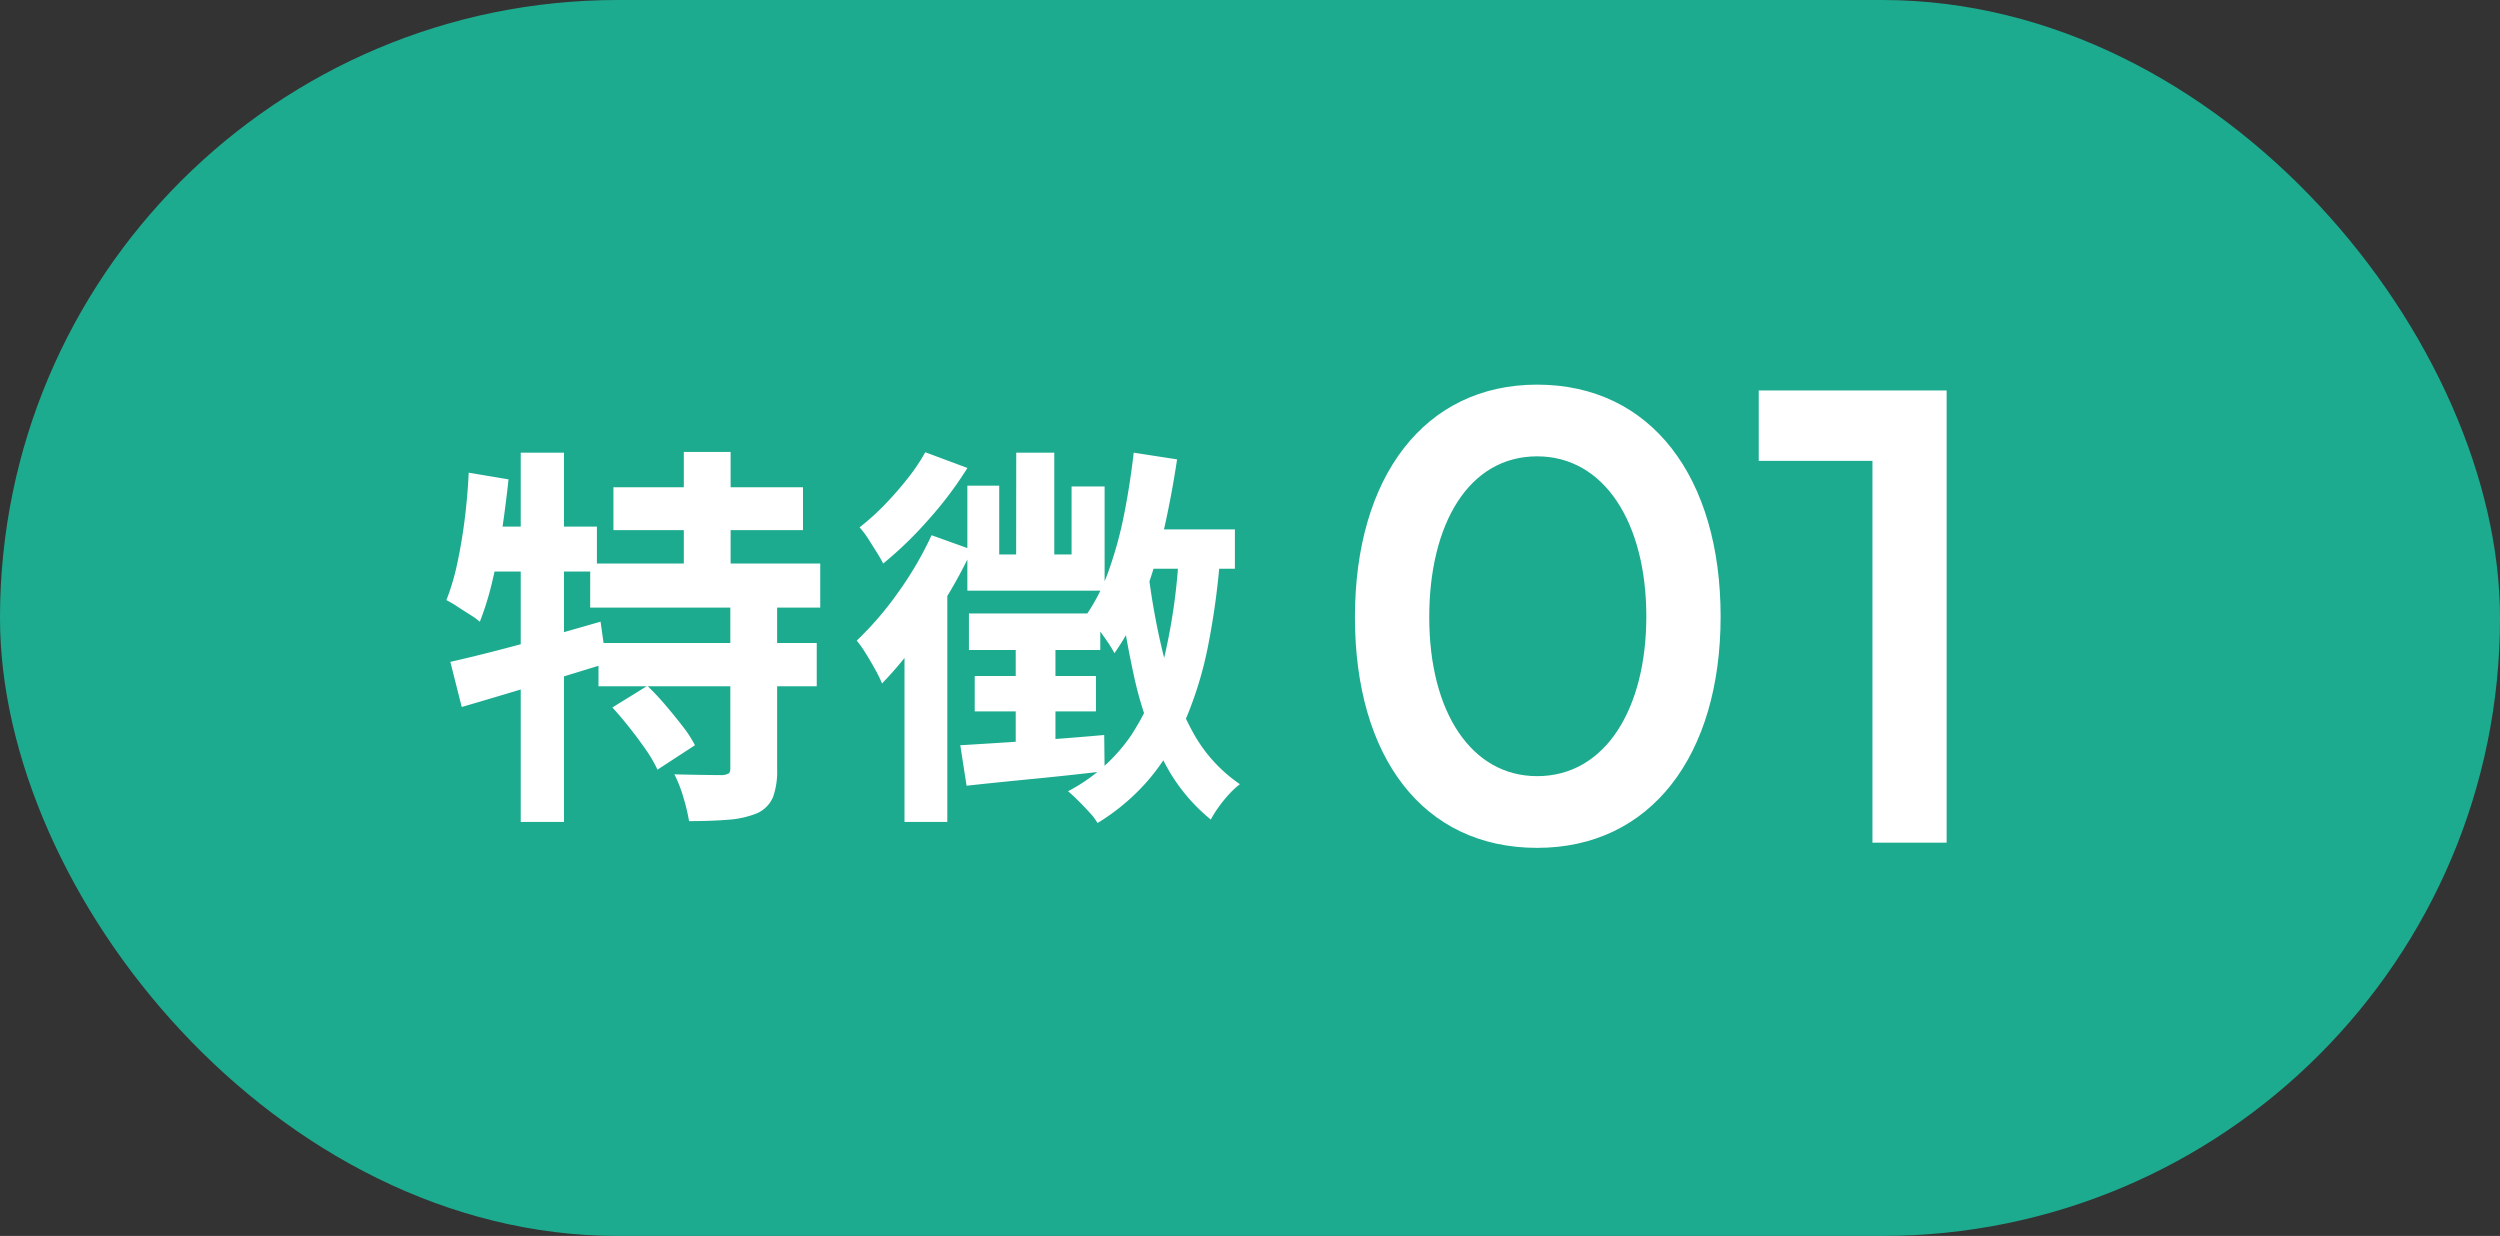
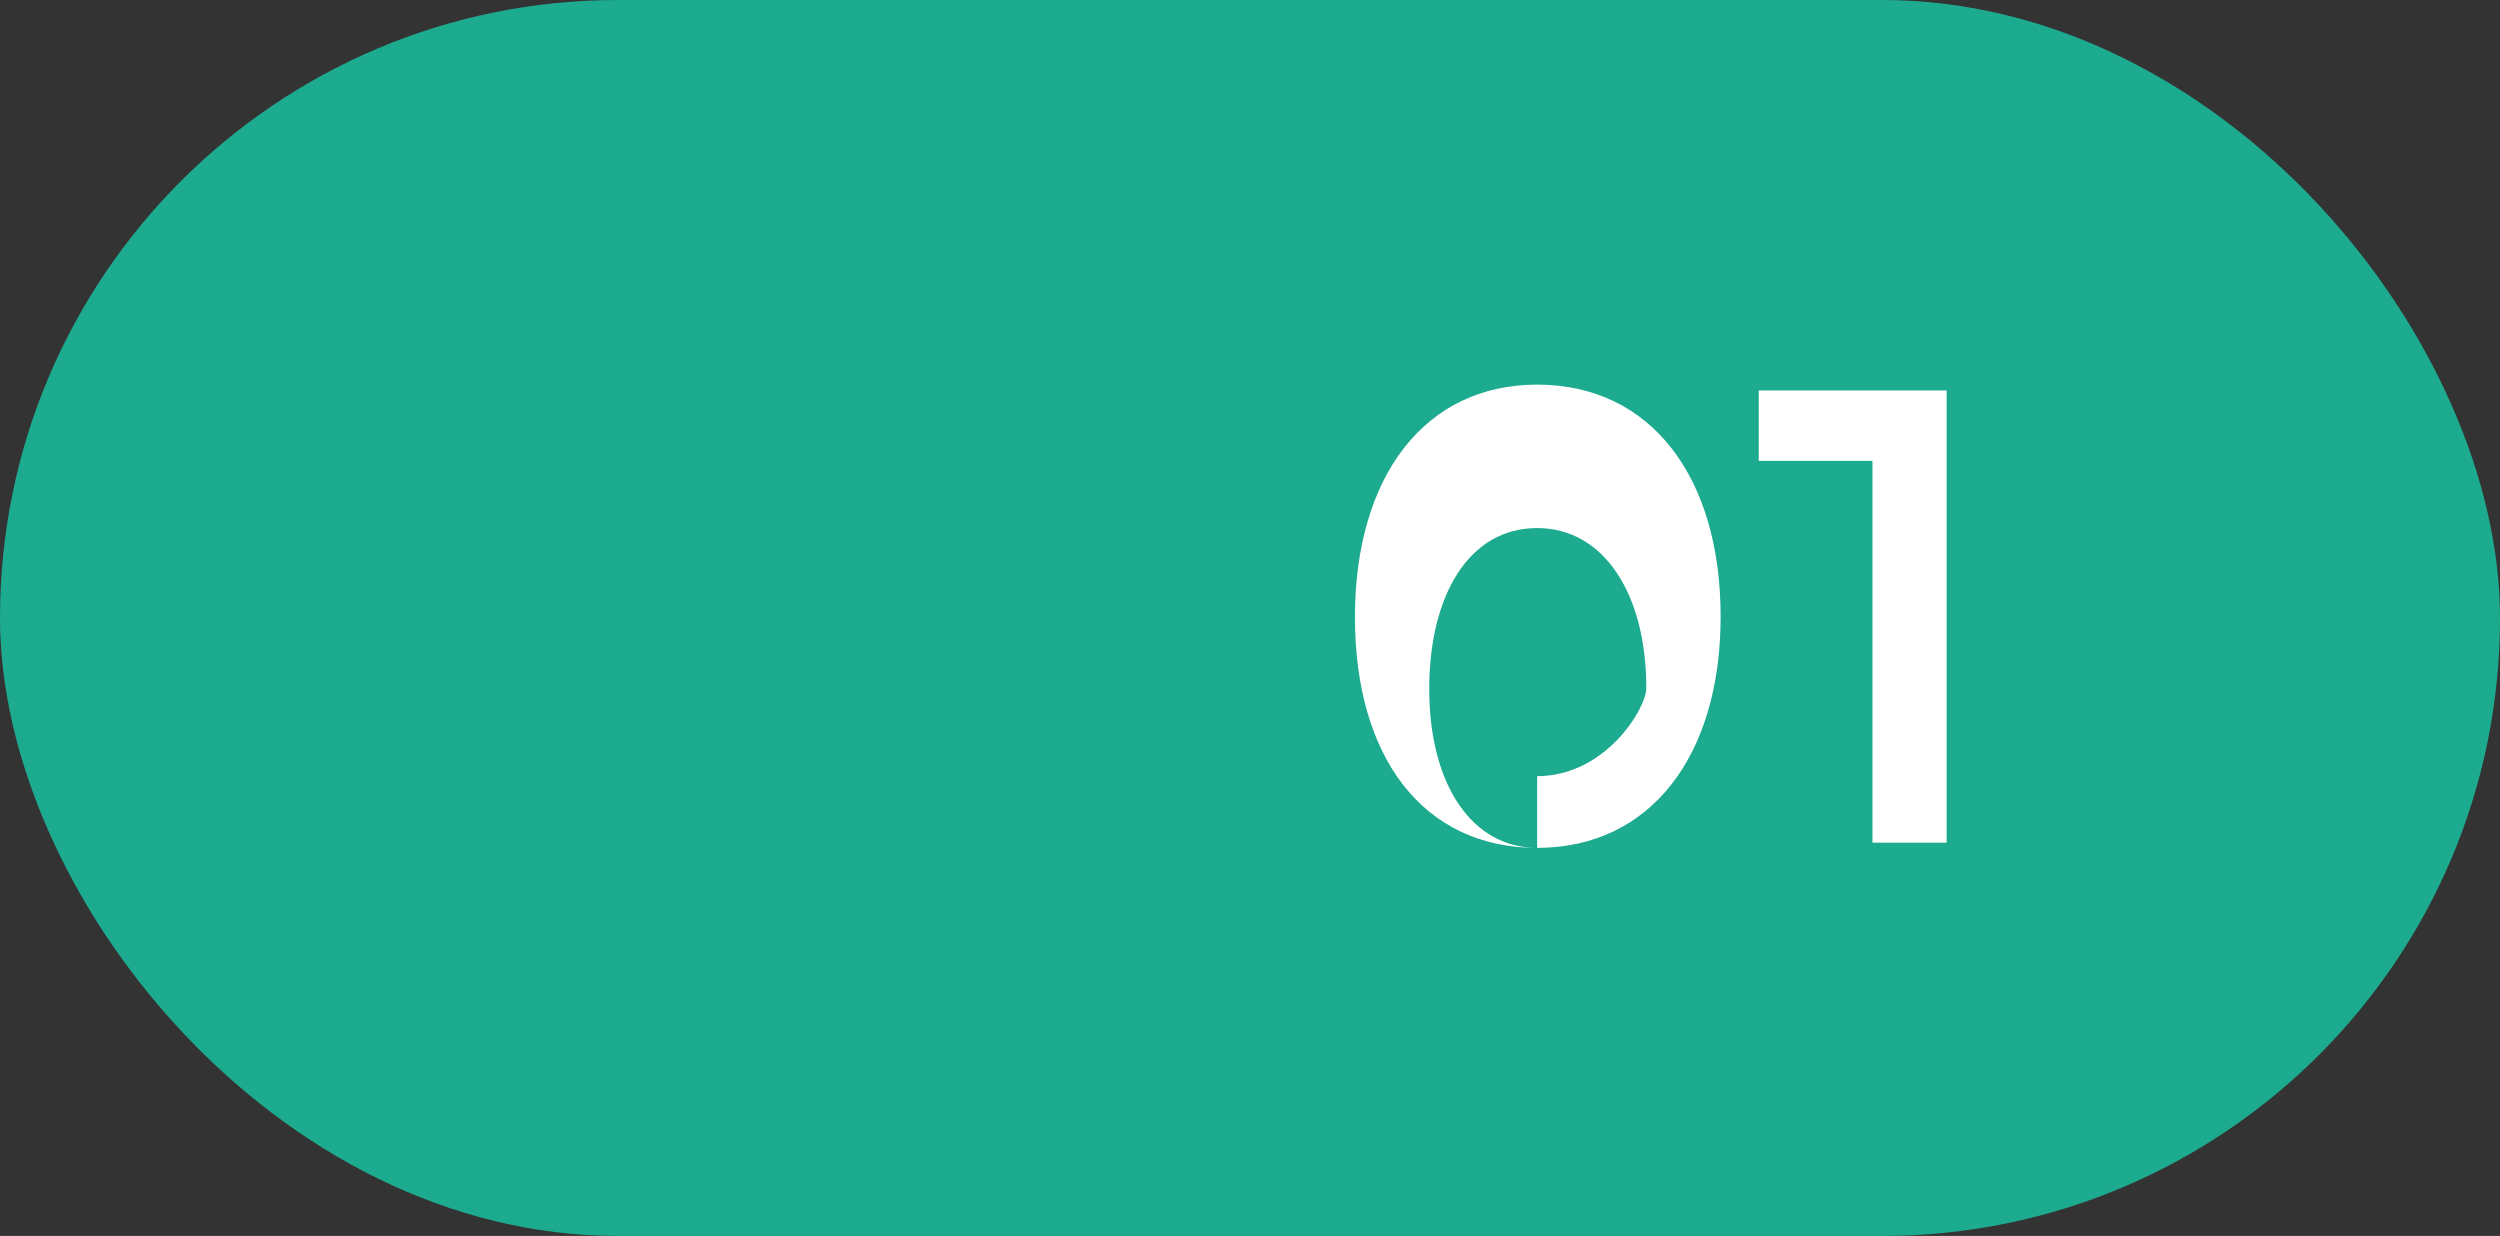
<svg xmlns="http://www.w3.org/2000/svg" width="89" height="44" viewBox="0 0 89 44">
  <rect x="0" y="0" width="89" height="44" fill="#333333" stroke="none" />
  <g id="グループ_73189" data-name="グループ 73189" transform="translate(15926 -451)">
    <rect id="長方形_28727" data-name="長方形 28727" width="89" height="44" rx="22" transform="translate(-15926 451)" fill="#1dab8f" />
-     <path id="パス_81897" data-name="パス 81897" d="M-4.278.184C-.23.184,2.254-3.105,2.254-8.05s-2.461-8.257-6.532-8.257c-4,0-6.486,3.266-6.486,8.28C-10.764-3.059-8.349.184-4.278.184Zm0-2.553c-2.323,0-3.841-2.254-3.841-5.658,0-3.312,1.4-5.727,3.841-5.727,2.392,0,3.887,2.369,3.887,5.7C-.391-4.784-1.84-2.369-4.278-2.369ZM7.659,0H10.3V-16.1H3.611v2.507H7.659Z" transform="translate(-15867 481)" fill="#fff" />
-     <path id="パス_81898" data-name="パス 81898" d="M-8.162-10.654h6.748v1.526H-8.162Zm-.826,2.716H-.8V-6.37h-8.19Zm.294,2.828h7.77v1.54h-7.77Zm3.038-6.8H-3.99V-7.07H-5.656ZM-4-6.552h1.666V-.616a2.723,2.723,0,0,1-.147.994,1.111,1.111,0,0,1-.567.574,3.393,3.393,0,0,1-1.036.231q-.6.049-1.386.049a6.572,6.572,0,0,0-.2-.84,4.624,4.624,0,0,0-.322-.826q.518.014,1.022.021t.672.007a.529.529,0,0,0,.231-.056Q-4-.5-4-.644ZM-8.2-2.814l1.246-.77a9.239,9.239,0,0,1,.644.686q.322.378.609.749a4.229,4.229,0,0,1,.441.679L-6.594-.6A4.6,4.6,0,0,0-7-1.3q-.266-.385-.581-.784T-8.2-2.814Zm-5.768-1.624q.686-.154,1.561-.378t1.848-.5q.973-.273,1.939-.553l.21,1.484q-1.316.406-2.681.819t-2.471.735Zm2.506-7.448h1.54V1.26h-1.54Zm-1.848.714,1.414.238q-.1.924-.238,1.855t-.336,1.757a10.419,10.419,0,0,1-.448,1.456,2.664,2.664,0,0,0-.35-.252q-.224-.14-.448-.287a3.977,3.977,0,0,0-.392-.231,8.215,8.215,0,0,0,.385-1.3q.161-.742.266-1.575T-13.314-11.172Zm.392,1.918H-8.75v1.6h-4.494Zm23.52.1h3.36v1.4H10.206Zm-.238-2.73,1.54.238q-.2,1.33-.49,2.6a17.681,17.681,0,0,1-.721,2.373A8.752,8.752,0,0,1,9.674-4.746a3.94,3.94,0,0,0-.266-.434q-.182-.266-.378-.525a4.053,4.053,0,0,0-.35-.413,6.828,6.828,0,0,0,.805-1.61,14.013,14.013,0,0,0,.539-1.988Q10.234-10.78,10.36-11.886Zm-4.186,0H7.532v4.34H6.174ZM4.438-10.71H5.572v2.45H8.148v-2.422H9.324v3.71H4.438Zm.056,4.55H9.17v1.3H4.494ZM4.7-3.934H9.016v1.26H4.7ZM4.186-1.47q.966-.056,2.338-.147T9.31-1.834L9.324-.546q-1.3.154-2.6.28T4.41-.028ZM6.16-5.488H7.574v4.312L6.16-.966Zm4.7-2.3A24.934,24.934,0,0,0,11.438-4.6a10.836,10.836,0,0,0,1.029,2.667A5.3,5.3,0,0,0,14.14-.084a2.948,2.948,0,0,0-.371.343,4.526,4.526,0,0,0-.378.462,4.17,4.17,0,0,0-.287.455A6.4,6.4,0,0,1,11.382-1a13.024,13.024,0,0,1-1.029-3.01,36.239,36.239,0,0,1-.595-3.633ZM11.97-8.3l1.47.1a26.965,26.965,0,0,1-.434,3.2,13.274,13.274,0,0,1-.8,2.618A8.5,8.5,0,0,1,10.941-.3,7.65,7.65,0,0,1,9.072,1.3,2.032,2.032,0,0,0,8.8.938Q8.61.728,8.4.518T8.022.168a6.189,6.189,0,0,0,2.212-1.939,8.489,8.489,0,0,0,1.211-2.814A21.077,21.077,0,0,0,11.97-8.3ZM2.94-11.9l1.5.56A13.263,13.263,0,0,1,3.059-9.506,13.6,13.6,0,0,1,1.442-7.938q-.084-.168-.238-.413T.9-8.834A3.049,3.049,0,0,0,.6-9.226a8.718,8.718,0,0,0,.889-.8,12.089,12.089,0,0,0,.826-.945A6.844,6.844,0,0,0,2.94-11.9Zm.224,2.954,1.442.518a17.8,17.8,0,0,1-.924,1.715q-.532.875-1.12,1.666A13.525,13.525,0,0,1,1.4-3.668a4.175,4.175,0,0,0-.231-.476q-.161-.294-.343-.588A4.169,4.169,0,0,0,.5-5.194,11.69,11.69,0,0,0,1.967-6.9,12.46,12.46,0,0,0,3.164-8.946ZM2.2-5.894,3.724-7.406V1.26H2.2Z" transform="translate(-15896 479)" fill="#fff" />
+     <path id="パス_81897" data-name="パス 81897" d="M-4.278.184C-.23.184,2.254-3.105,2.254-8.05s-2.461-8.257-6.532-8.257c-4,0-6.486,3.266-6.486,8.28C-10.764-3.059-8.349.184-4.278.184Zc-2.323,0-3.841-2.254-3.841-5.658,0-3.312,1.4-5.727,3.841-5.727,2.392,0,3.887,2.369,3.887,5.7C-.391-4.784-1.84-2.369-4.278-2.369ZM7.659,0H10.3V-16.1H3.611v2.507H7.659Z" transform="translate(-15867 481)" fill="#fff" />
  </g>
</svg>